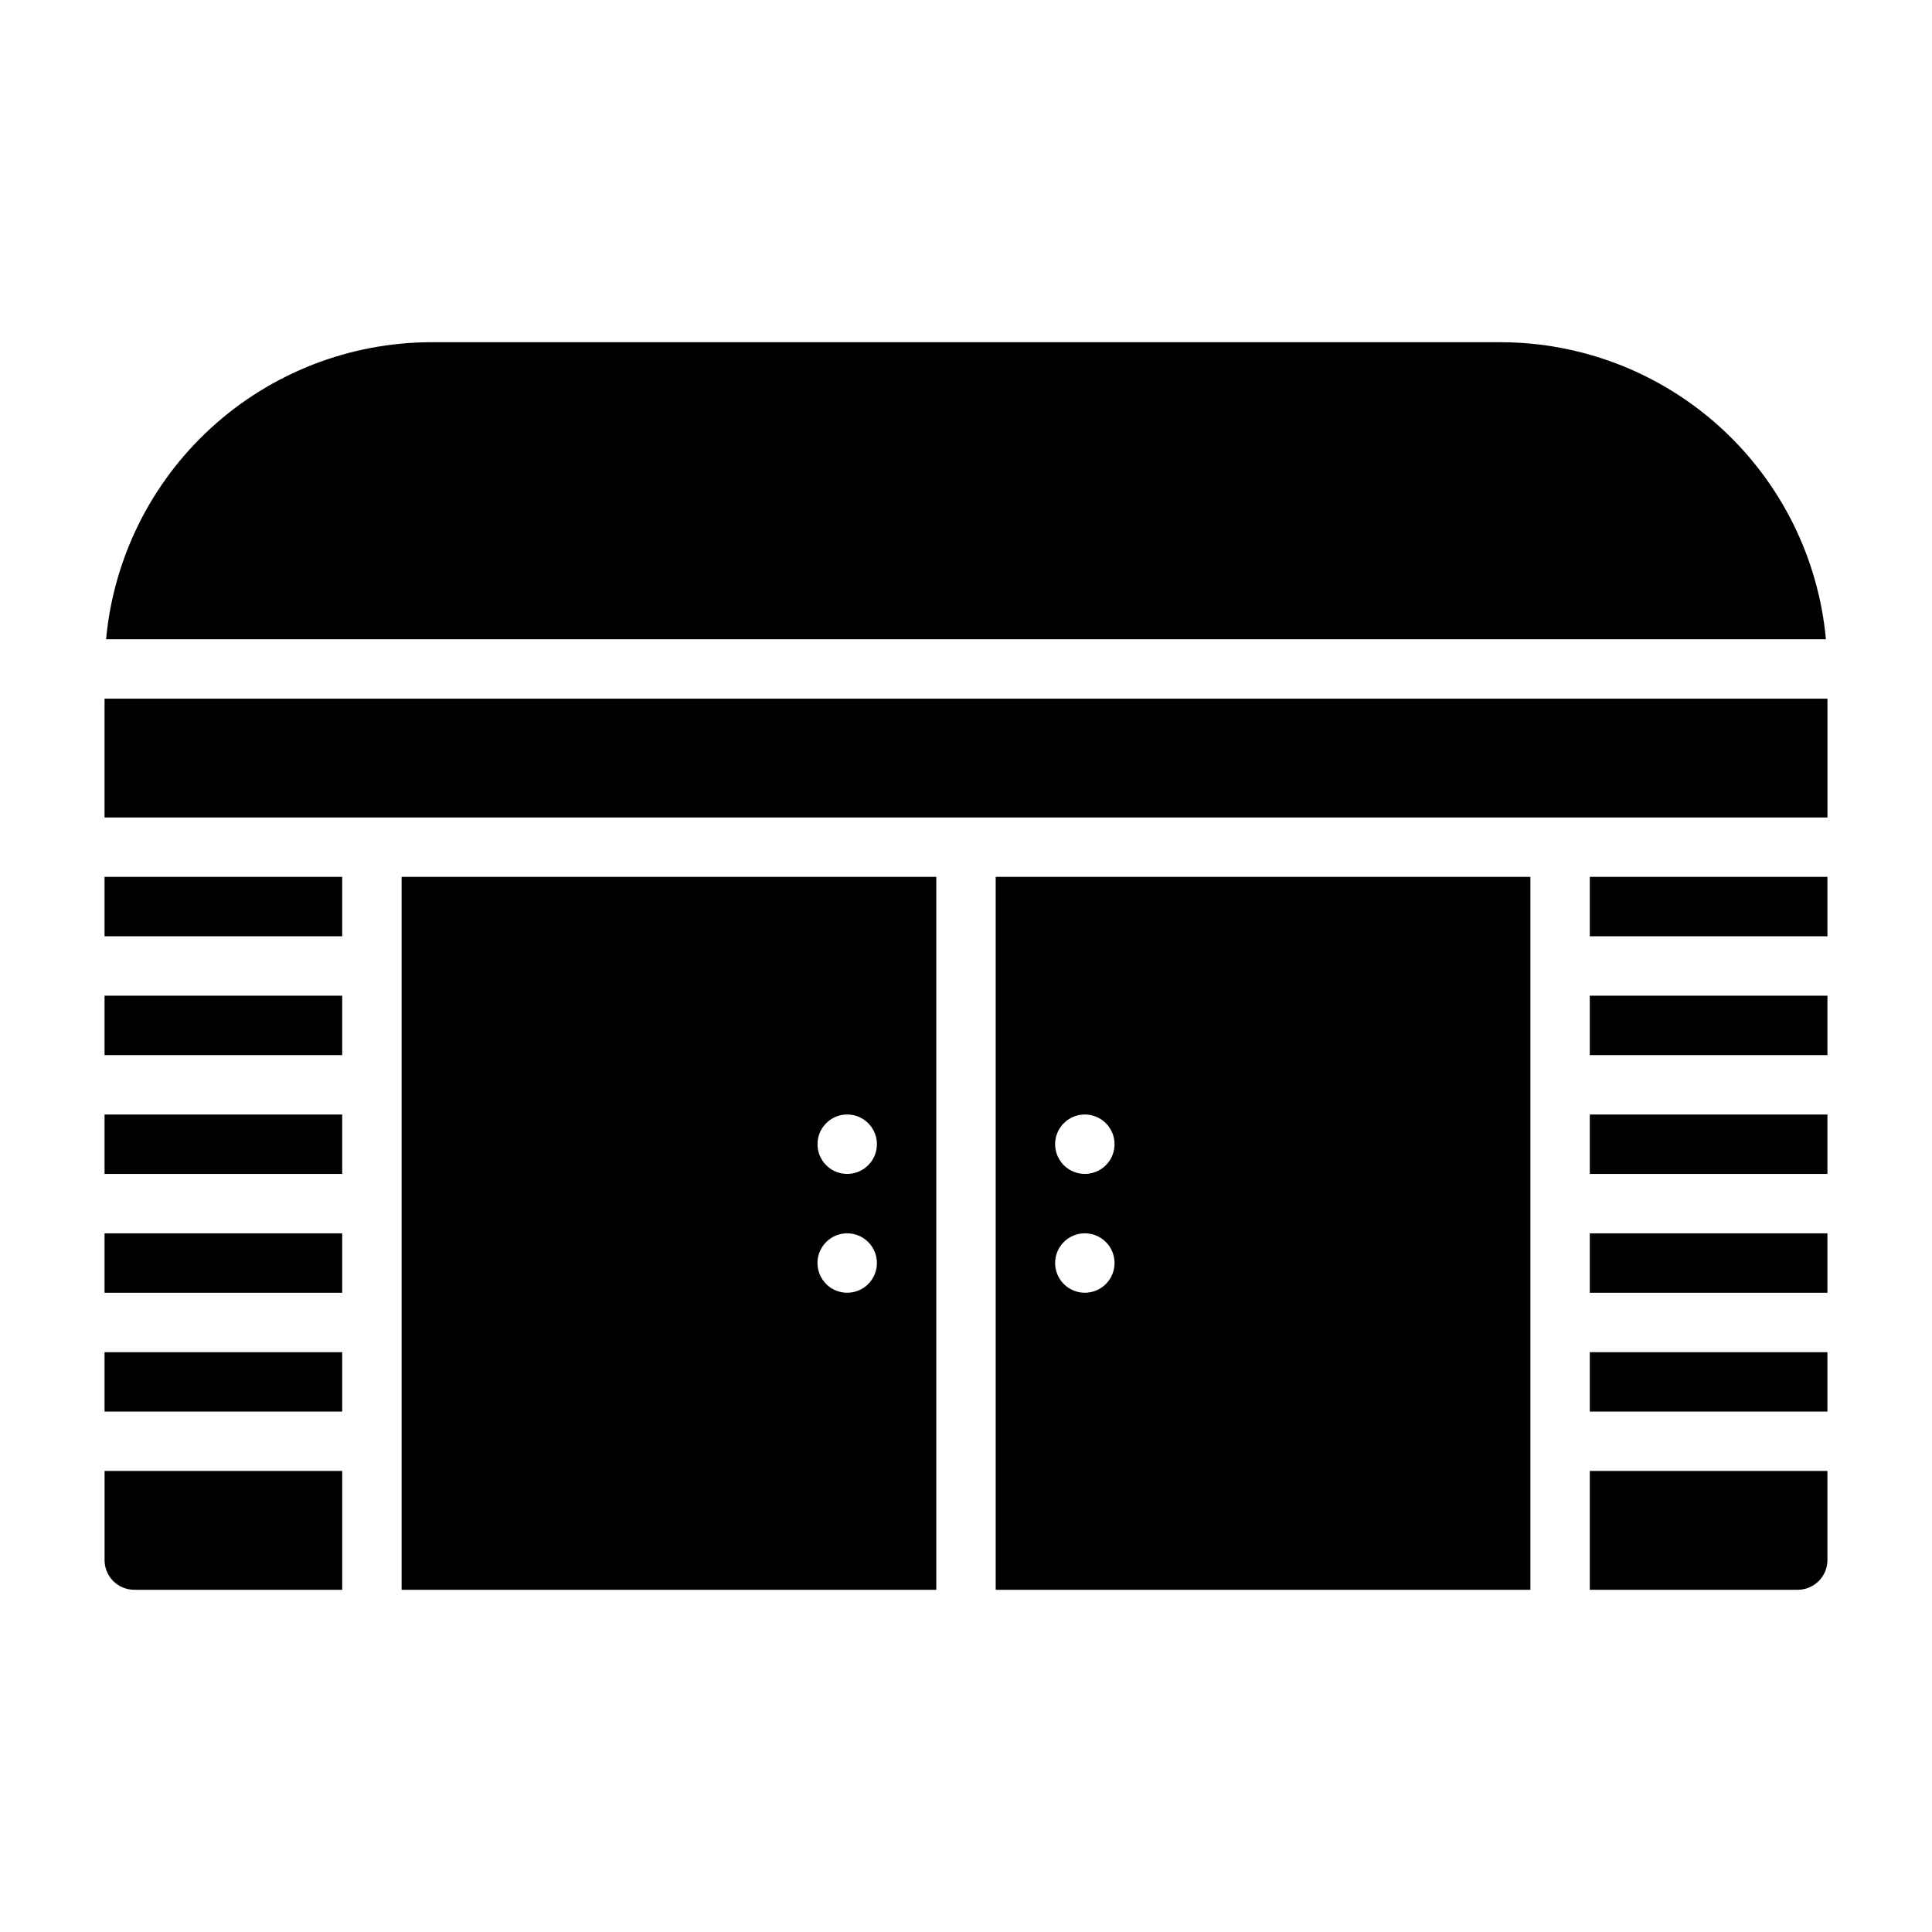
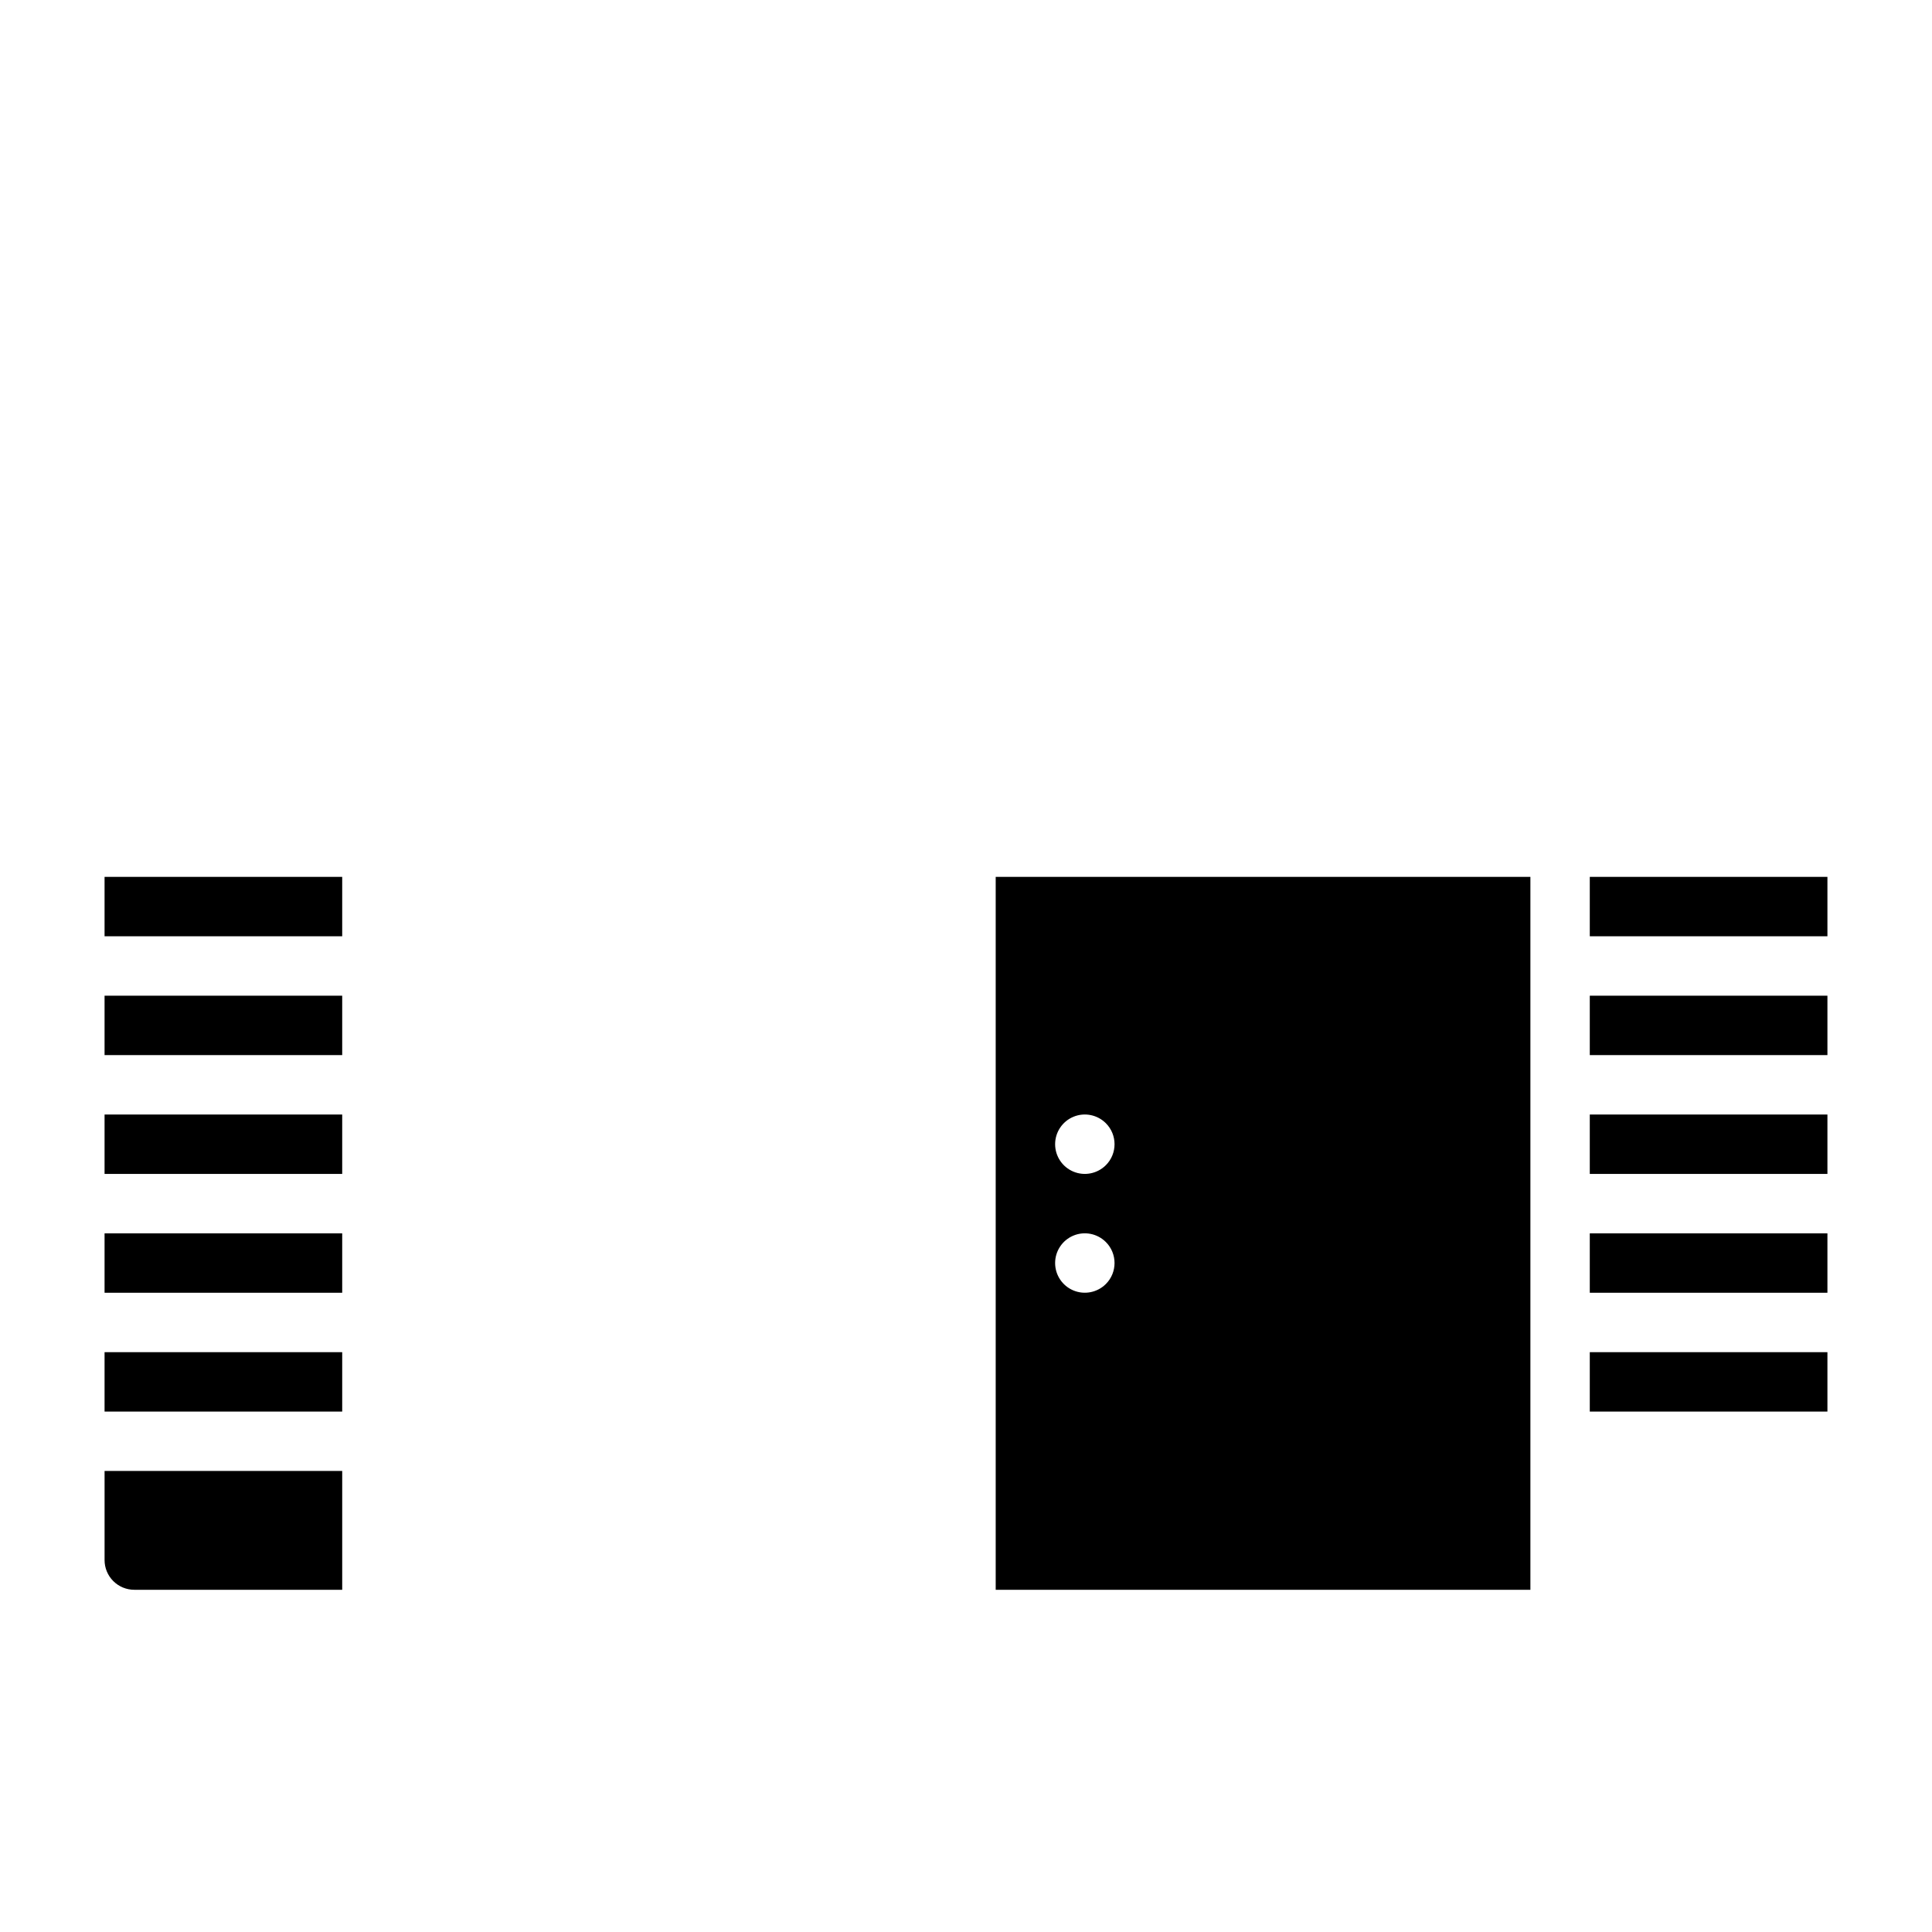
<svg xmlns="http://www.w3.org/2000/svg" fill="#000000" width="800px" height="800px" version="1.1" viewBox="144 144 512 512">
  <g>
    <path d="m565.31 407.87h62.977v15.742h-62.977z" />
    <path d="m171.71 376.38h62.977v15.742h-62.977z" />
    <path d="m171.71 439.36h62.977v15.742h-62.977z" />
    <path d="m171.71 407.87h62.977v15.742h-62.977z" />
    <path d="m565.31 470.85h62.977v15.742h-62.977z" />
-     <path d="m242.56 360.64h385.73v-31.488h-456.58v31.488z" />
-     <path d="m250.43 376.38v188.93h141.7v-188.93zm112.52 65.281c2.25-2.25 5.637-2.926 8.578-1.707 2.941 1.219 4.859 4.09 4.859 7.273 0 3.184-1.918 6.055-4.859 7.273-2.941 1.219-6.328 0.543-8.578-1.707-3.074-3.074-3.074-8.059 0-11.133zm11.133 42.621c-2.254 2.25-5.641 2.926-8.582 1.707s-4.859-4.09-4.859-7.273 1.918-6.055 4.859-7.273 6.328-0.543 8.582 1.707c3.074 3.074 3.074 8.059 0 11.133z" />
    <path d="m565.31 439.36h62.977v15.742h-62.977z" />
    <path d="m565.31 376.38h62.977v15.742h-62.977z" />
    <path d="m171.71 502.34h62.977v15.742h-62.977z" />
    <path d="m234.69 533.82h-62.977v23.617-0.004c0 2.09 0.828 4.09 2.305 5.566 1.477 1.477 3.477 2.309 5.566 2.309h55.105z" />
    <path d="m171.71 470.85h62.977v15.742h-62.977z" />
    <path d="m565.31 502.34h62.977v15.742h-62.977z" />
-     <path d="m565.31 533.82v31.488h55.105-0.004c2.09 0 4.09-0.832 5.566-2.309 1.477-1.477 2.309-3.477 2.309-5.566v-23.613z" />
-     <path d="m627.89 313.41c-1.98-21.5-11.914-41.484-27.859-56.043-15.941-14.562-36.742-22.648-58.332-22.676h-283.39c-21.59 0.027-42.391 8.113-58.332 22.676-15.941 14.559-25.879 34.543-27.859 56.043z" />
    <path d="m549.57 376.38h-141.7v188.93h141.7zm-112.51 107.9c-2.254 2.25-5.641 2.926-8.582 1.707s-4.859-4.09-4.859-7.273 1.918-6.055 4.859-7.273 6.328-0.543 8.582 1.707c3.074 3.074 3.074 8.059 0 11.133zm0-31.488c-2.254 2.25-5.641 2.926-8.582 1.707s-4.859-4.09-4.859-7.273c0-3.184 1.918-6.055 4.859-7.273s6.328-0.543 8.582 1.707c3.074 3.074 3.074 8.059 0 11.133z" />
  </g>
</svg>